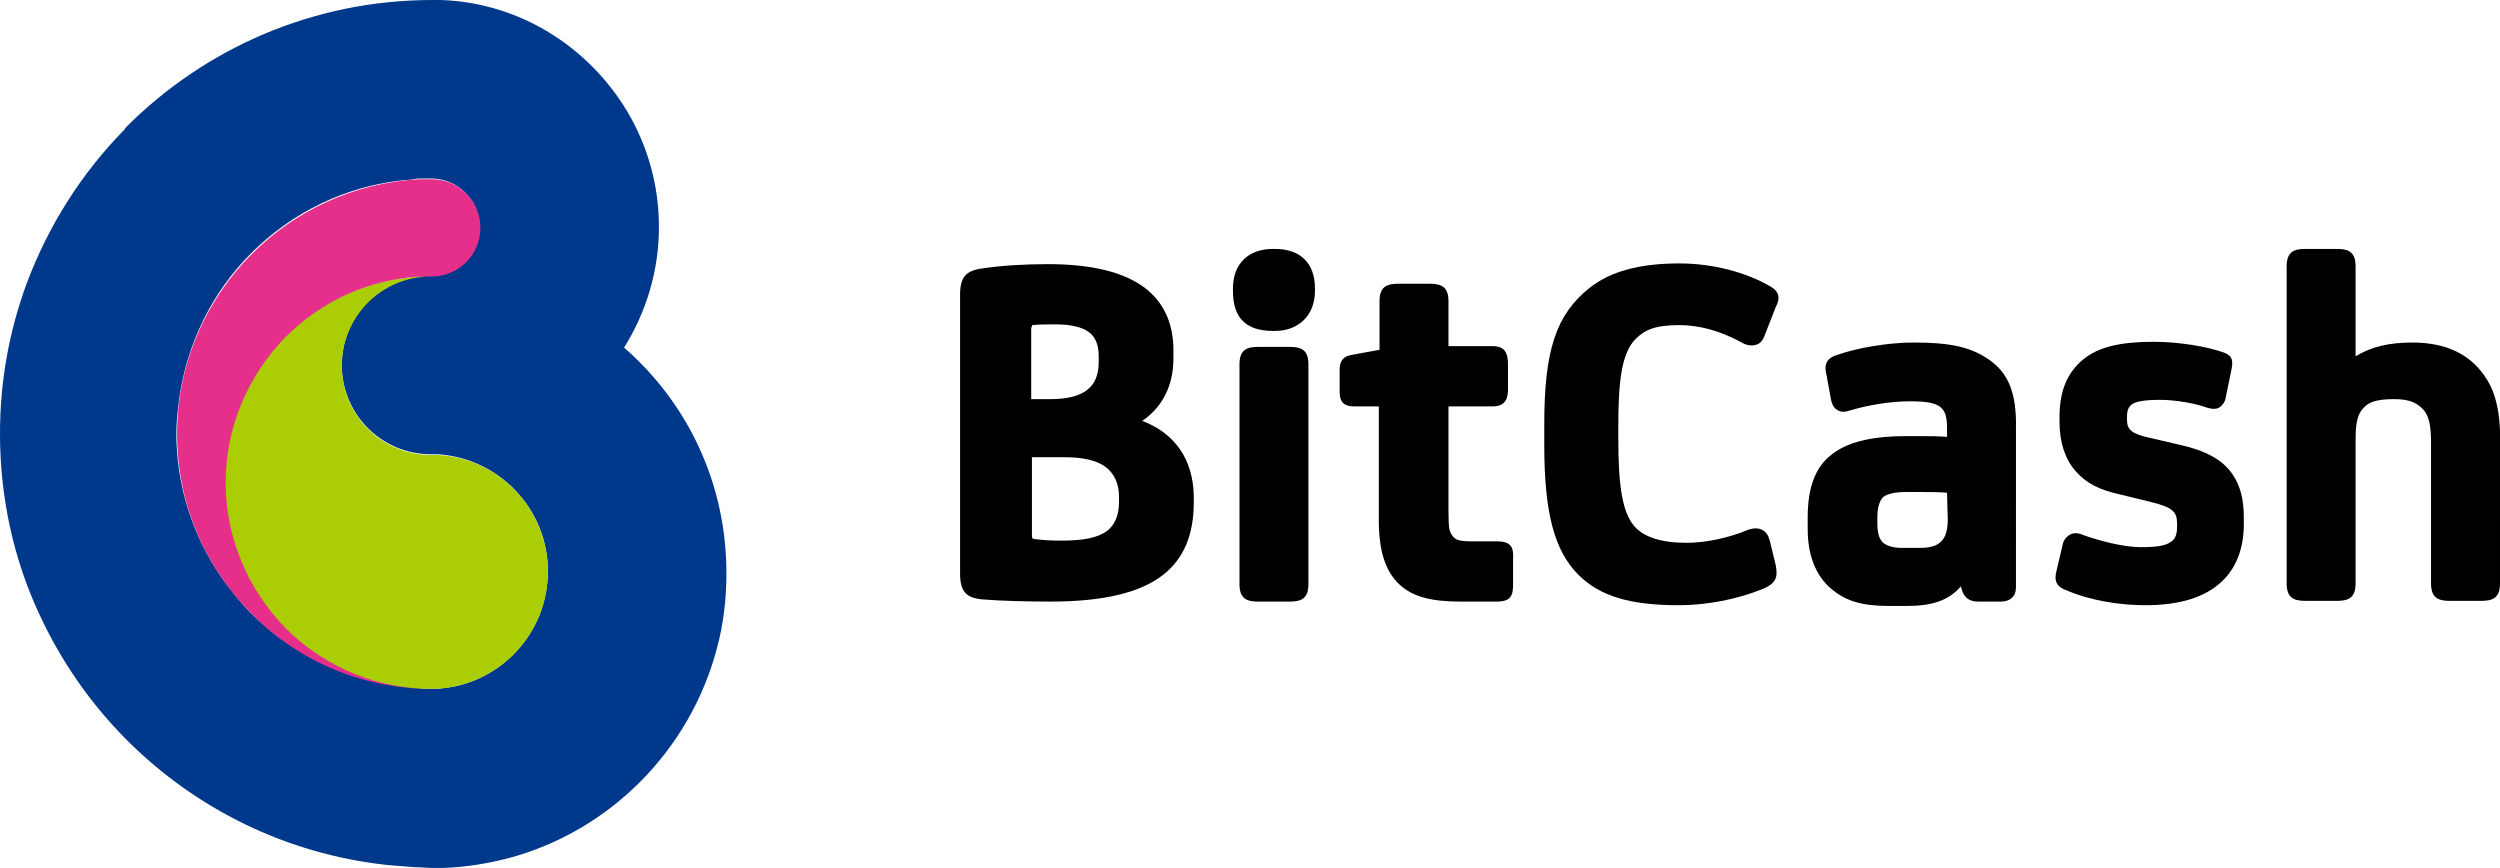
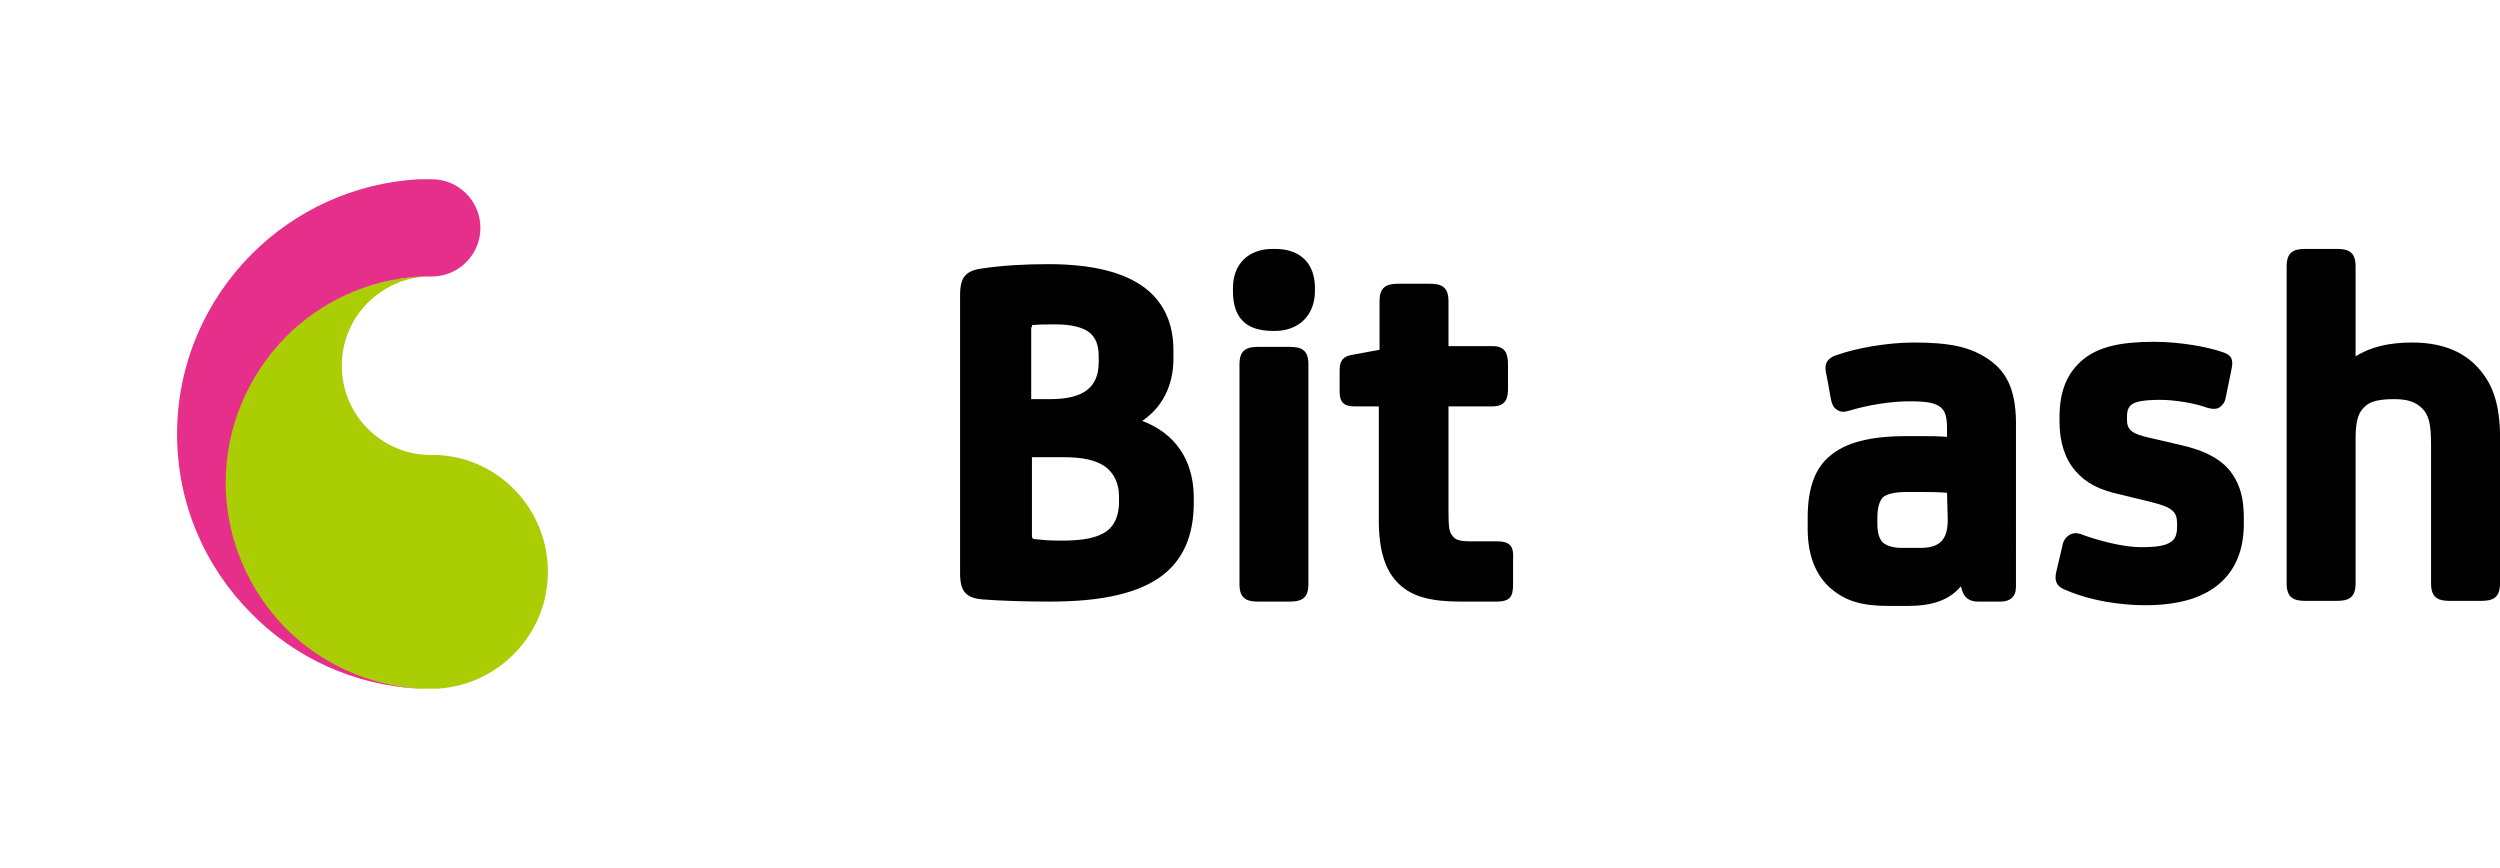
<svg xmlns="http://www.w3.org/2000/svg" version="1.1" id="logo" x="0px" y="0px" viewBox="0 0 344.5 119.6" style="enable-background:new 0 0 344.5 119.6;" xml:space="preserve">
  <style type="text/css">
	.st0{fill:#00388B;}
	.st1{fill:#ABCD03;}
	.st2{fill:#E62E8B;}
</style>
  <g>
    <g>
      <g>
        <path d="M157.4,58c2.8-1.9,4.3-4.9,4.3-8.6v-1.1c0-3.7-1.3-6.6-3.9-8.6l0,0c-2.9-2.2-7.3-3.3-13.4-3.3c-3.3,0-6.5,0.2-9.1,0.6     c-2.2,0.3-3,1.2-3,3.6V79c0,2.5,0.8,3.4,3.1,3.6c2.5,0.2,6.1,0.3,9.3,0.3c7.3,0,12.4-1.2,15.6-3.7c2.8-2.2,4.2-5.5,4.2-9.9v-1     C164.4,63.3,161.9,59.7,157.4,58z M142.2,45.1c0-0.2,0-0.3,0-0.3h0.1c0.9-0.1,1.8-0.1,3.2-0.1c2.1,0,3.7,0.4,4.6,1.1     c0.9,0.7,1.3,1.8,1.3,3.3v0.8c0,3.5-2.1,5.1-6.7,5.1h-2.6v-9.9H142.2z M154.2,69.2c0,1.8-0.6,3.2-1.7,4c-1.3,0.9-3.1,1.3-6.3,1.3     c-1.6,0-2.6-0.1-3.5-0.2c-0.3,0-0.4-0.1-0.4-0.1s-0.1-0.1-0.1-0.4V63h4.3c2.7,0,4.5,0.4,5.8,1.3c1.2,0.9,1.9,2.3,1.9,4.1V69.2     L154.2,69.2z" />
        <path d="M175.7,34.3h-0.3c-3.4,0-5.5,2.1-5.5,5.4v0.4c0,3.7,1.8,5.5,5.5,5.5h0.3c3.3,0,5.5-2.2,5.5-5.5v-0.4     C181.2,36.3,179.2,34.3,175.7,34.3z" />
        <path d="M177.7,47.8h-4.3c-1.6,0-2.6,0.4-2.6,2.4v30.3c0,2,1,2.4,2.6,2.4h4.3c1.6,0,2.6-0.4,2.6-2.4V50.2     C180.3,48.2,179.3,47.8,177.7,47.8z" />
        <path d="M206.3,74.6h-3.4c-1.8,0-2.3-0.2-2.7-0.7c-0.5-0.6-0.6-1.1-0.6-3.6V56h6.1c1.9,0,2.1-1.3,2.1-2.4v-3.4     c0-1.5-0.4-2.5-2.1-2.5h-6.1v-6.2c0-2-1-2.4-2.6-2.4h-4.3c-1.6,0-2.6,0.4-2.6,2.4v6.7l-3.8,0.7c-1.2,0.2-1.7,0.8-1.7,2.1v3     c0,1.4,0.6,2,2,2h3.4v15.7c0,4.2,0.9,7,2.8,8.8c1.8,1.7,4.3,2.4,8.5,2.4h4.9c2,0,2.3-0.8,2.3-2.4v-3.4     C208.6,75.5,208.3,74.6,206.3,74.6z" />
-         <path d="M244,39.5c-3.4-2-8-3.2-12.6-3.2c-5.5,0-9.5,1.1-12.4,3.4c-4.6,3.7-6.2,8.6-6.2,18.8v2.8c0,9.4,1.4,14.6,4.7,17.9     c2.9,2.9,7,4.2,13.8,4.2c3.9,0,8-0.8,11.5-2.2c2-0.8,2.2-1.7,1.9-3.3l-0.8-3.3c-0.2-0.8-0.5-1.3-1.1-1.6c-0.4-0.2-1-0.3-1.9,0     c-2.6,1.1-5.8,1.8-8.5,1.8c-3.5,0-5.9-0.8-7.2-2.3c-1.6-1.9-2.2-5.3-2.2-12.2v-1.2c0-6.4,0.4-10.4,2.4-12.4     c1.2-1.2,2.6-1.9,6-1.9c2.8,0,5.7,0.8,8.6,2.4c0.7,0.4,1.4,0.5,2,0.3c0.4-0.1,0.8-0.4,1.1-1.1l1.6-4.1     C245.2,41.4,245.4,40.3,244,39.5z" />
        <path d="M274,49.5c-2.5-1.7-5.3-2.3-10.3-2.3c-3.7,0-8,0.8-10.5,1.7c-1.8,0.5-1.8,1.7-1.5,2.8l0.6,3.3c0.1,0.5,0.3,1.2,0.9,1.5     c0.4,0.3,1,0.3,1.6,0.1c2.6-0.8,5.8-1.3,8.3-1.3c2.4,0,3.5,0.2,4.3,0.8c0.7,0.6,0.9,1.4,0.9,3v1.1c-1.3-0.1-2.3-0.1-3.2-0.1h-2.5     c-4.9,0-8.3,0.9-10.4,2.7c-2.1,1.7-3.1,4.5-3.1,8.5v1.6c0,3.6,1.1,6.4,3.2,8.2c2,1.7,4.2,2.4,8,2.4h2.5c3.5,0,5.8-0.8,7.4-2.7     l0.1,0.3c0.3,1.2,1,1.8,2.3,1.8h3.1c1.3,0,2.1-0.7,2.1-2V59.1C277.9,54.2,276.8,51.4,274,49.5z M268.4,71.6     c0,2.8-1.1,3.9-3.8,3.9h-2.5c-1.5,0-2.2-0.4-2.6-0.7c-0.3-0.3-0.8-0.9-0.8-2.6v-0.8c0-1.5,0.3-2.4,0.8-2.9     c0.5-0.4,1.5-0.7,3.1-0.7h2.4c0.9,0,2,0,3.3,0.1L268.4,71.6L268.4,71.6z" />
        <path d="M300.4,61.3l-4.3-1c-2.3-0.5-3-1.1-3-2.4v-0.5c0-1,0.3-1.4,0.7-1.7c0.6-0.4,1.8-0.6,3.9-0.6s4.9,0.5,6.5,1.1     c0.7,0.2,1.3,0.2,1.7-0.1c0.4-0.3,0.7-0.7,0.8-1.3l0.8-3.9c0.3-1.4,0-2-1.3-2.4c-2-0.7-5.8-1.4-9.4-1.4c-4.6,0-7.6,0.7-9.7,2.4     c-2.2,1.8-3.3,4.3-3.3,8v0.6c0,2.9,0.8,5.2,2.2,6.8c1.5,1.7,3.2,2.6,6.4,3.3l4.1,1c2.8,0.7,3.5,1.3,3.5,2.9v0.5     c0,1.3-0.4,1.8-0.9,2.1c-0.7,0.5-1.9,0.7-4.1,0.7c-2.4,0-5.8-0.9-8-1.7c-0.7-0.3-1.3-0.3-1.8,0s-0.9,0.8-1,1.5l-0.8,3.4     c-0.4,1.5,0,2.3,1.5,2.8c3,1.3,7.1,2,10.7,2c4.8,0,8.3-1.1,10.6-3.3c2-1.9,3-4.6,3-7.9v-0.8c0-2.7-0.5-4.5-1.6-6.1     C306.3,63.4,304,62.1,300.4,61.3z" />
        <path d="M342.7,52.3c-2.1-3.4-5.5-5.1-10.3-5.1c-3.2,0-5.7,0.6-7.8,1.9V36.7c0-2-1-2.4-2.6-2.4h-4.3c-1.6,0-2.6,0.4-2.6,2.4v43.7     c0,2,1,2.4,2.6,2.4h4.3c1.6,0,2.6-0.4,2.6-2.4v-20c0-2.9,0.6-3.7,1.2-4.3c0.6-0.6,1.5-1.1,4.1-1.1c1.9,0,3,0.4,3.9,1.3     s1.2,2.2,1.2,4.9v19.2c0,2,1,2.4,2.6,2.4h4.3c1.6,0,2.6-0.4,2.6-2.4V61.6C344.6,58.7,344.4,55,342.7,52.3z" />
      </g>
-       <path class="st0" d="M86,47.9L86,47.9c3-4.8,4.8-10.5,4.8-16.6c0-5.9-1.6-11.3-4.4-16C81.1,6.5,71.7,0.4,60.8,0    c-0.4,0-0.8,0-1.2,0C43.1,0,28.2,6.7,17.4,17.5c-0.1,0.1-0.2,0.2-0.2,0.3C11.3,23.8,6.7,31,3.7,39C1.3,45.5,0,52.4,0,59.8    c0,8.8,1.9,17.3,5.4,24.8c3,6.5,7.1,12.4,12.1,17.4c9.4,9.4,21.9,15.7,35.9,17.2c1.3,0.1,2.5,0.2,3.8,0.3c0.8,0,1.6,0.1,2.4,0.1    c0.5,0,1,0,1.5,0c3.1-0.1,6-0.6,8.8-1.3c14.1-3.7,25.2-14.9,28.9-29c0.9-3.3,1.3-6.8,1.3-10.3C100.1,66.4,94.6,55.4,86,47.9z     M60.3,94.9c-0.3,0-0.6,0-0.9,0c-0.6,0-1.2,0-1.8-0.1c-8.9-0.5-17-4.3-23-10.3c-1.6-1.6-2.9-3.3-4.2-5.1    c-3.8-5.6-6.1-12.4-6.1-19.7c0-1.6,0.2-3.3,0.4-4.8c1.1-7.7,4.6-14.7,9.9-20c5.6-5.6,13-9.3,21.3-10.1c0.6,0,1.1-0.1,1.7-0.2    c0.6,0,1.2,0,1.8,0c3.7,0,6.7,3,6.7,6.7c0,3.7-3,6.7-6.7,6.7c-4.2,0-7.9,2.1-10.1,5.3c-1.4,2-2.2,4.4-2.2,7    c0,6.8,5.5,12.3,12.3,12.3c0.3,0,0.6,0,0.9,0c8.4,0.5,15.2,7.5,15.2,16.1C75.5,87.3,68.8,94.4,60.3,94.9z" />
      <path class="st1" d="M60.3,62.7c-0.3,0-0.6,0-0.9,0c-6.8,0-12.3-5.5-12.3-12.3s5.5-12.3,12.3-12.3c-0.5,0-1,0-1.5,0    c-7.2,0.4-13.8,3.5-18.6,8.3C34.2,51.6,31,58.7,31,66.5c0,7.8,3.2,14.9,8.3,20.1c4.8,4.8,11.3,7.9,18.6,8.3c0.5,0,1,0,1.5,0    c0.2,0,0.6,0,0.9,0c8.4-0.5,15.2-7.5,15.2-16.1C75.5,70.2,68.8,63.1,60.3,62.7z" />
      <path class="st2" d="M59.5,94.9c-0.5,0-1,0-1.5,0c-7.2-0.4-13.8-3.5-18.6-8.3c-5.1-5.2-8.3-12.3-8.3-20.1c0-7.8,3.2-14.9,8.3-20.1    c4.8-4.8,11.3-7.9,18.6-8.3c0.5,0,1,0,1.5,0c3.7,0,6.7-3,6.7-6.7s-3-6.7-6.7-6.7c-0.6,0-1.2,0-1.8,0c-8.9,0.5-17,4.3-23,10.3    c-6.3,6.3-10.3,15.1-10.3,24.8s3.9,18.4,10.3,24.8c5.9,6,14,9.8,23,10.3C58.3,94.9,58.9,94.9,59.5,94.9c0.3,0,0.6,0,0.9,0    C60.1,94.9,59.7,94.9,59.5,94.9z" />
    </g>
  </g>
</svg>